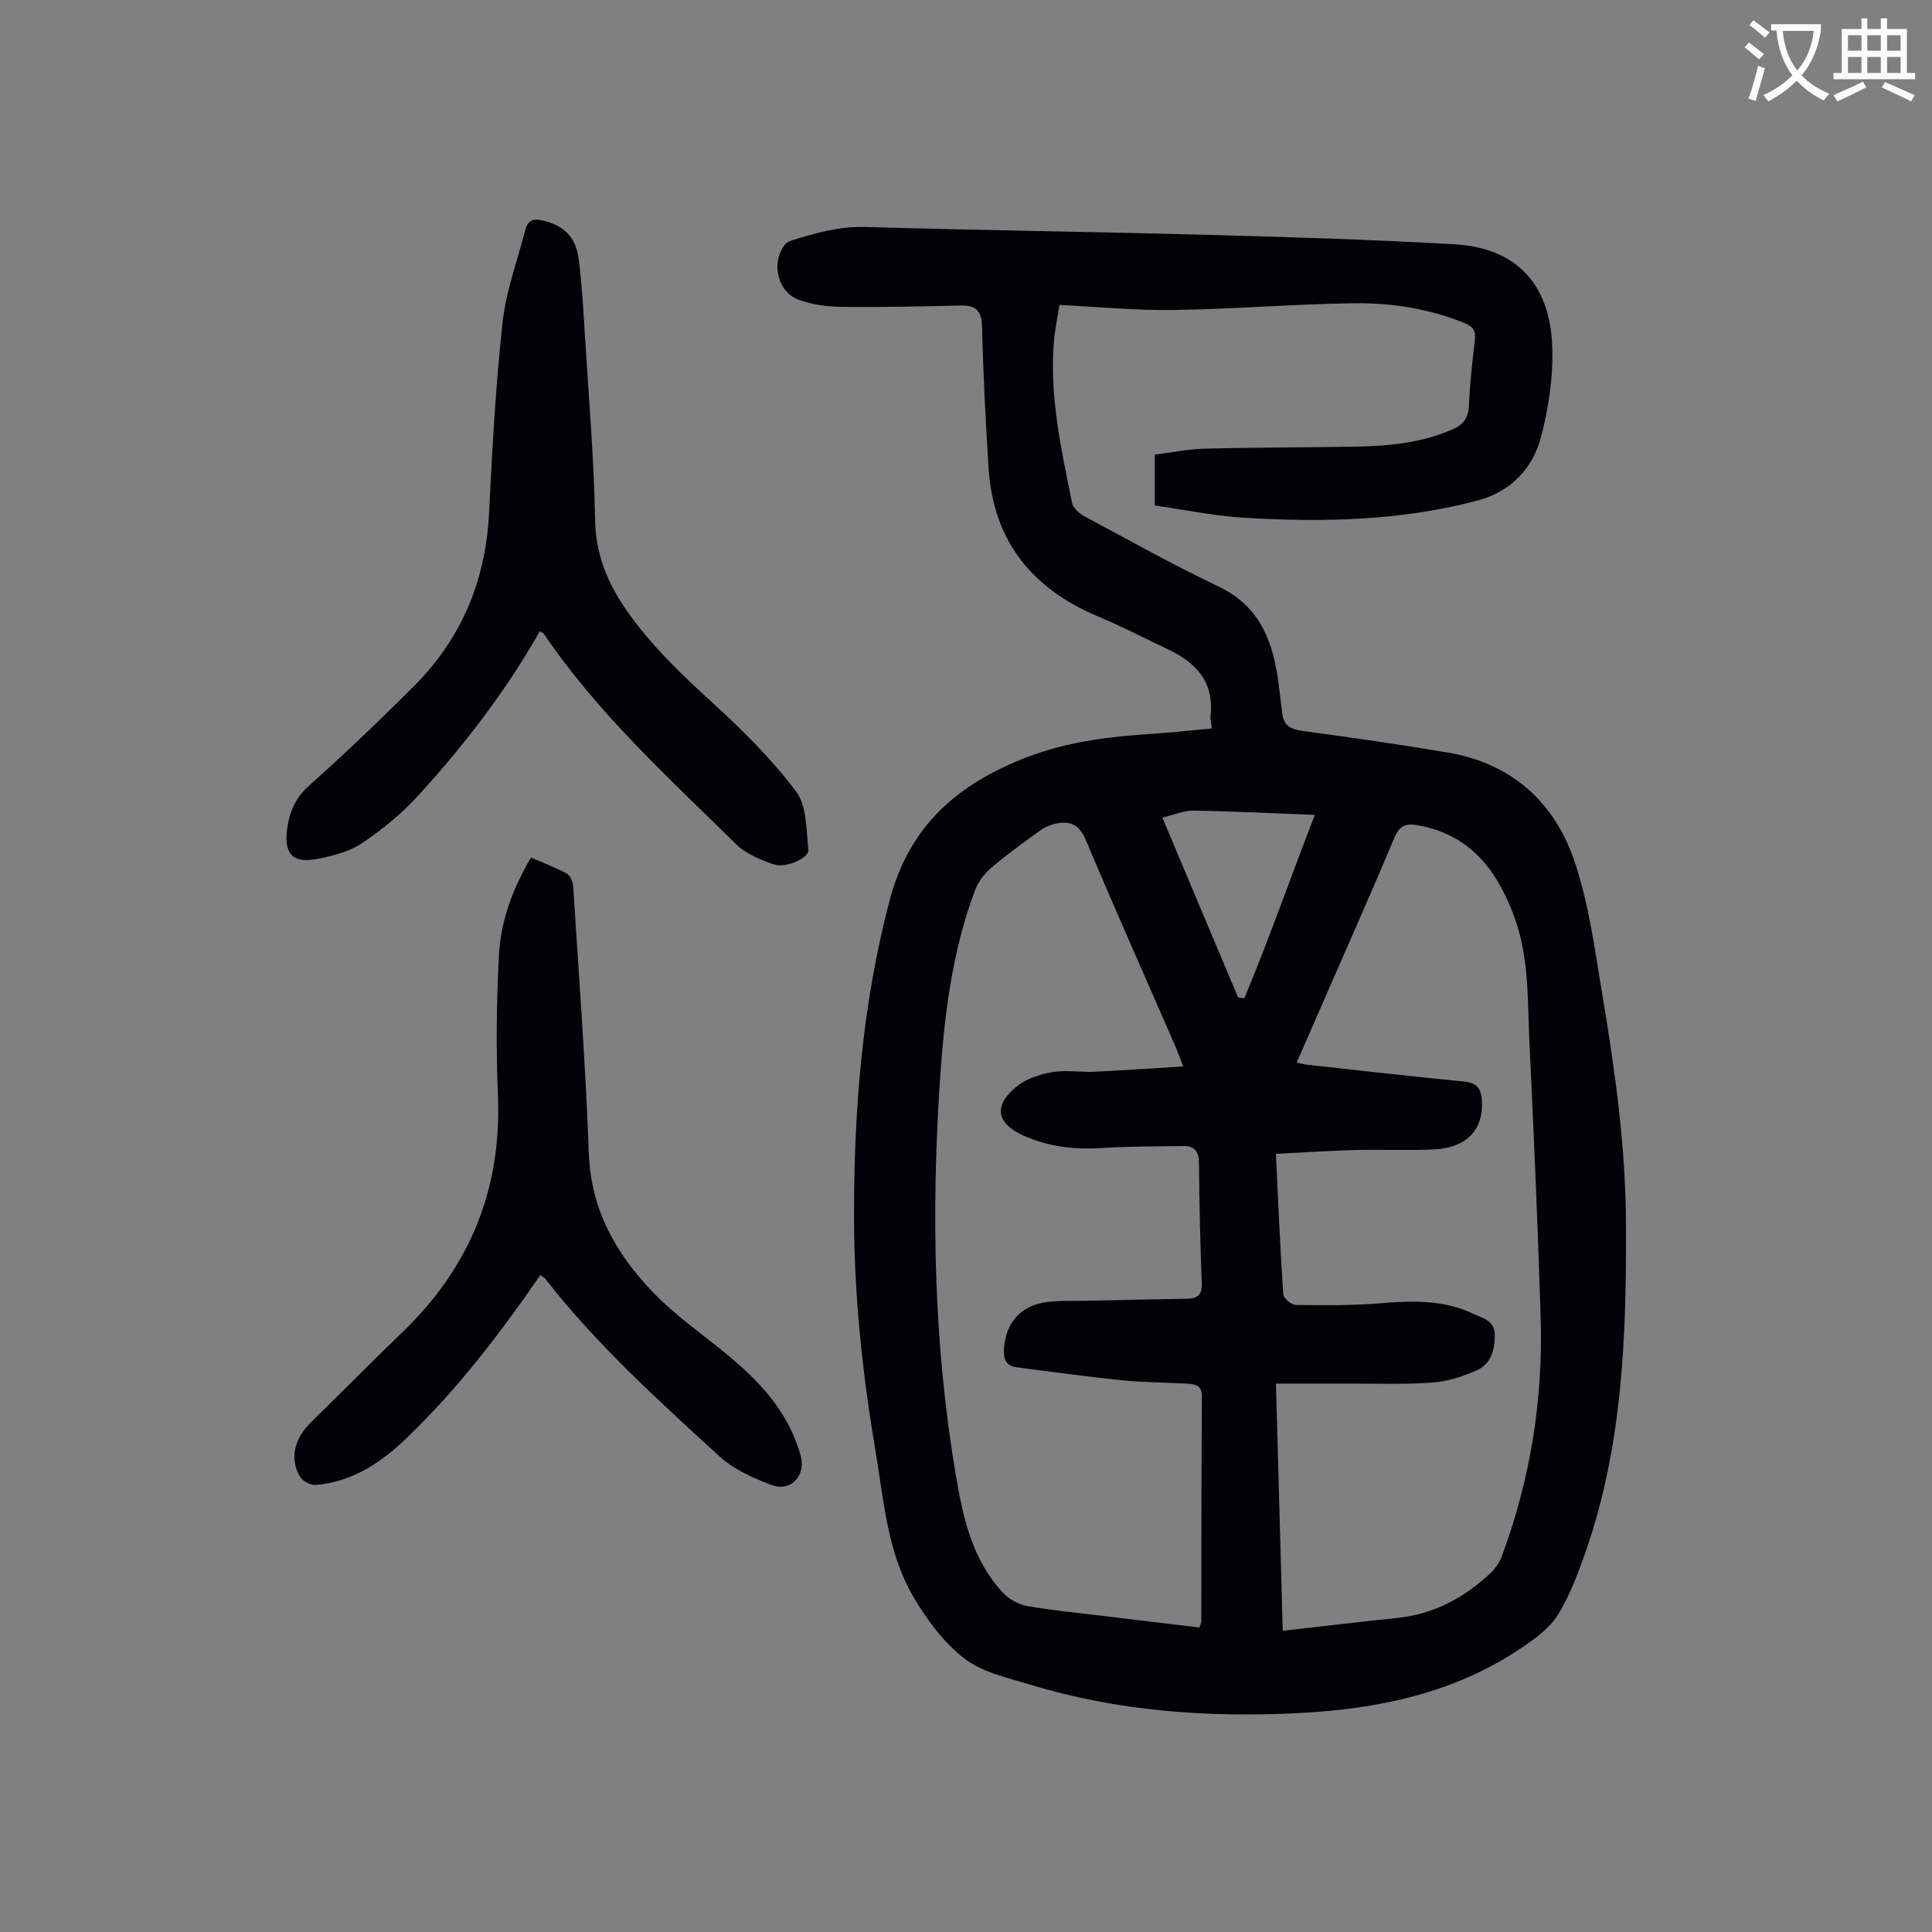
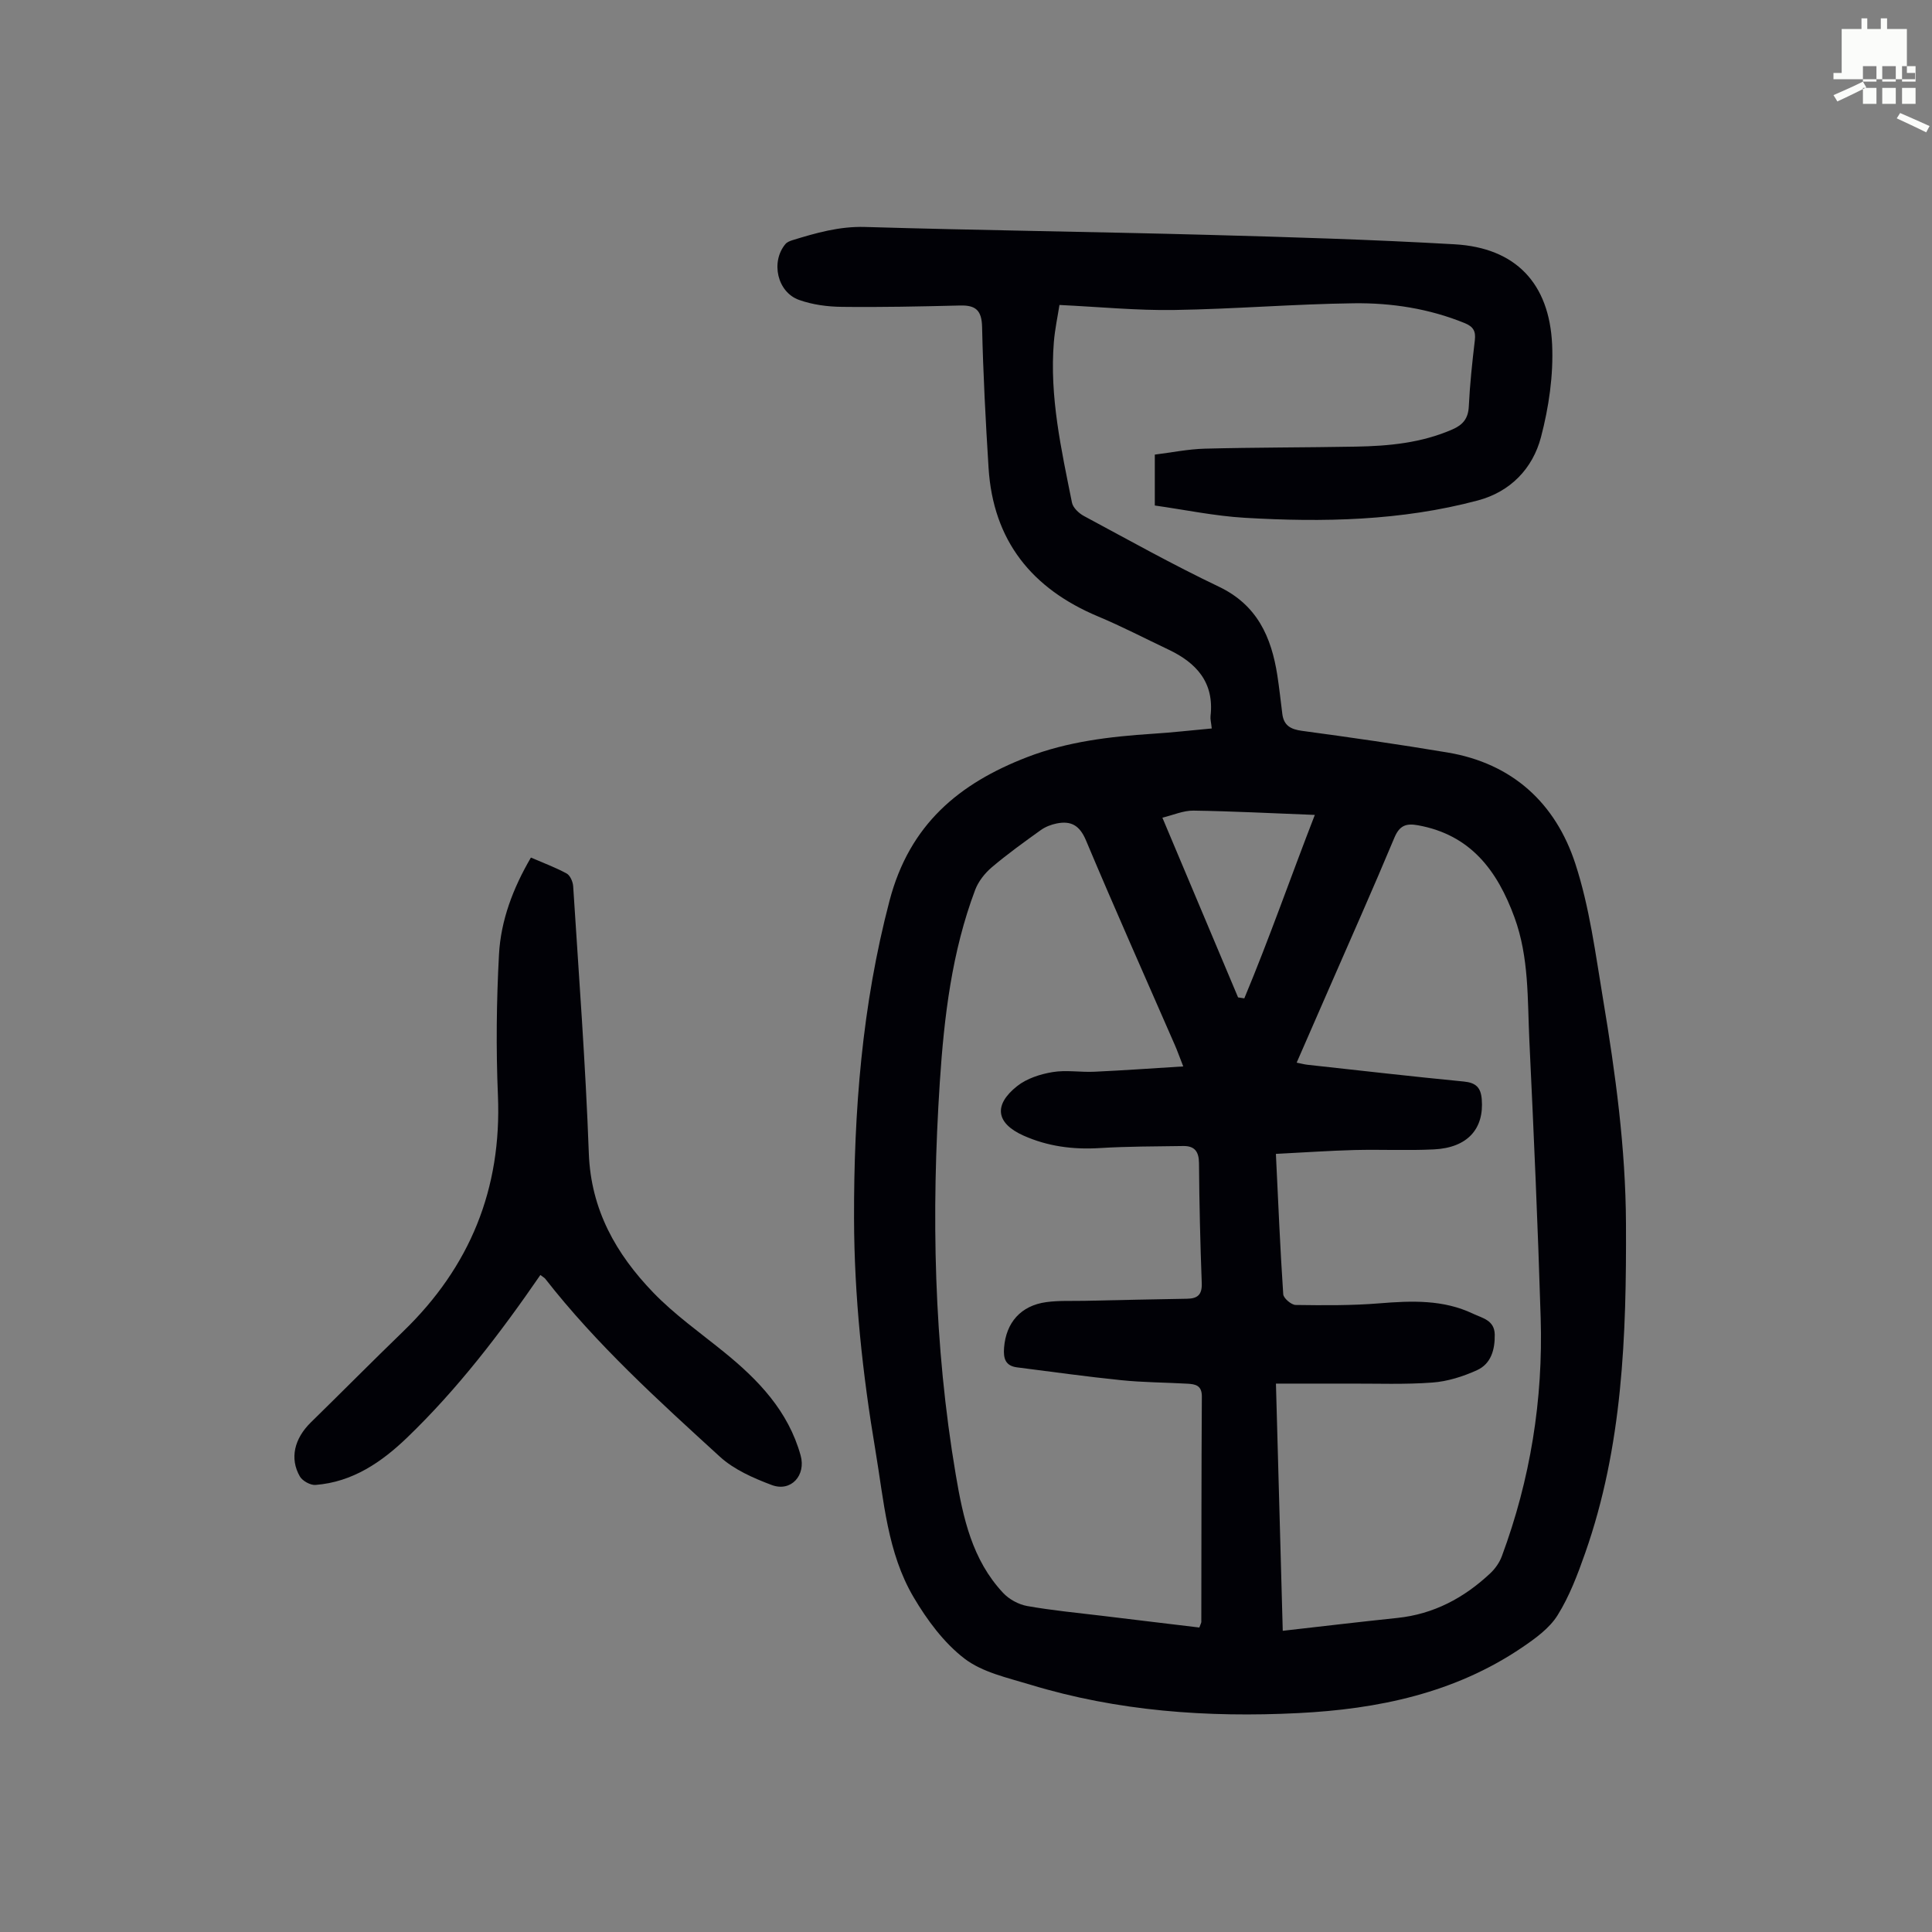
<svg xmlns="http://www.w3.org/2000/svg" enable-background="new 0 0 400 400" viewBox="0 0 400 400">
  <rect x="0" y="0" width="400" height="400" fill="#808080" stroke="none" />
-   <path d="m362.1 8.8c1.1.8 2.1 1.6 3.1 2.4l-1 1.1c-1.3-1.1-2.3-2-3-2.5zm1.9 4.8c.5.2.9.4 1.4.5-.6 2.3-1.3 4.5-1.9 6.8l-1.5-.5c.8-2.1 1.4-4.3 2-6.8zm-1-9.4c1.3.9 2.4 1.8 3.4 2.5l-1 1.1c-1.4-1.2-2.4-2.1-3.2-2.6zm3.7 2.2v-1.4h10.3v1.2c-.5 3.6-1.8 6.8-4 9.4 1.5 1.6 3.4 2.8 5.7 3.8-.3.4-.7.8-1.1 1.4-2.3-1.1-4.1-2.5-5.6-4.1-1.6 1.6-3.6 3.1-5.9 4.3-.3-.5-.7-.9-1-1.3 2.4-1.1 4.4-2.5 6-4.1-1.9-2.5-3-5.6-3.3-9.3h-1.1zm8.8 0h-6.4c.3 3.3 1.3 6 3 8.2 2-2.3 3.1-5.1 3.4-8.2z" fill="#fbfcfa" />
-   <path d="m385.3 3.8h1.3v2.2h2.8v-2.2h1.3v2.2h4.1v9.1h1.7v1.3h-16.9v-1.3h1.7v-9.1h4.1v-2.2zm.4 13.1.7 1.2c-1.8.9-3.8 1.9-6 2.9-.2-.4-.5-.8-.8-1.3 2.3-1 4.3-1.9 6.1-2.8zm-3.1-6.4h2.8v-3.2h-2.8zm0 4.6h2.8v-3.3h-2.8zm4-4.6h2.8v-3.2h-2.8zm0 4.6h2.8v-3.3h-2.8zm3.7 1.9c2.1.9 4.1 1.8 6.1 2.7l-.7 1.3c-2.2-1.1-4.2-2-6.1-2.9zm3.2-9.7h-2.8v3.2h2.8zm-2.8 7.8h2.8v-3.3h-2.8z" fill="#fbfcfa" />
+   <path d="m385.3 3.8h1.3v2.2h2.8v-2.2h1.3v2.2h4.1v9.1h1.7v1.3h-16.9v-1.3h1.7v-9.1h4.1v-2.2zm.4 13.1.7 1.2c-1.8.9-3.8 1.9-6 2.9-.2-.4-.5-.8-.8-1.3 2.3-1 4.3-1.9 6.1-2.8zh2.8v-3.2h-2.8zm0 4.6h2.8v-3.3h-2.8zm4-4.6h2.8v-3.2h-2.8zm0 4.6h2.8v-3.3h-2.8zm3.7 1.9c2.1.9 4.1 1.8 6.1 2.7l-.7 1.3c-2.2-1.1-4.2-2-6.1-2.9zm3.2-9.7h-2.8v3.2h2.8zm-2.8 7.8h2.8v-3.3h-2.8z" fill="#fbfcfa" />
  <g fill="#010106">
    <path d="m250.88 150.82c-.13-1.26-.33-1.94-.25-2.58.79-6.95-2.92-11.01-8.73-13.76-4.84-2.29-9.6-4.78-14.53-6.84-13.75-5.76-21.76-15.7-22.7-30.79-.61-9.72-1.12-19.45-1.34-29.18-.08-3.41-1.32-4.5-4.53-4.42-8.17.2-16.34.38-24.5.28-2.97-.03-6.07-.44-8.85-1.43-4.55-1.61-5.92-7.9-2.83-11.58.33-.39.91-.62 1.41-.78 4.9-1.51 9.73-2.9 15.05-2.75 23.6.7 47.21.99 70.81 1.63 17.11.46 34.22.98 51.3 1.96 12.63.73 19.57 8.09 20.16 20.73.29 6.37-.68 13.01-2.31 19.21-1.71 6.48-6.31 11.29-13.06 13.09-15.86 4.23-32.08 4.55-48.32 3.59-6.2-.37-12.35-1.66-18.57-2.54 0-3.81 0-6.91 0-10.54 3.41-.42 6.9-1.14 10.4-1.23 10.4-.27 20.8-.23 31.2-.42 6.84-.12 13.61-.76 20.01-3.56 2.18-.95 3.28-2.26 3.4-4.76.22-4.58.71-9.15 1.25-13.71.22-1.87-.31-2.81-2.09-3.54-7.38-3.01-15.14-4.21-22.97-4.11-12.41.16-24.8 1.2-37.21 1.39-7.69.12-15.4-.64-23.73-1.04-.35 2.28-.94 4.97-1.16 7.68-.92 11.31 1.55 22.27 3.75 33.24.21 1.06 1.43 2.21 2.47 2.77 9.26 4.97 18.45 10.11 27.93 14.63 7.95 3.79 10.88 10.41 12.12 18.36.41 2.65.69 5.32 1.03 7.98.3 2.39 1.7 3.19 4.05 3.51 10.08 1.36 20.15 2.81 30.18 4.49 13.43 2.26 22.34 10.5 26.43 23 2.96 9.05 4.18 18.7 5.76 28.15 2.56 15.35 4.66 30.75 4.73 46.37.11 23.13-.67 46.14-8.46 68.26-1.55 4.41-3.24 8.9-5.7 12.84-1.68 2.7-4.6 4.8-7.32 6.65-13.98 9.49-29.91 12.79-46.4 13.61-18.76.94-37.36-.38-55.46-5.89-4.69-1.43-9.89-2.54-13.62-5.4-4.26-3.27-7.74-7.98-10.52-12.69-5.46-9.25-6.16-19.98-7.9-30.32-2.68-15.91-4.4-31.92-4.44-48.09-.05-22.22 1.65-44.12 7.35-65.82 4.15-15.79 14.38-24.27 28.51-29.72 8.35-3.22 17.1-4.25 25.95-4.83 4-.25 7.97-.71 12.25-1.1zm-2.57 186.14c.27-.76.41-.97.41-1.17.03-15.56.01-31.11.11-46.67.01-2.3-1.35-2.55-2.98-2.64-4.58-.26-9.17-.26-13.73-.73-7.19-.73-14.35-1.74-21.53-2.65-2.45-.31-2.88-1.85-2.71-4.06.4-5.19 3.45-8.73 8.75-9.45 2.64-.36 5.35-.21 8.02-.27 7.03-.15 14.07-.32 21.1-.43 2.21-.03 3.15-.84 3.06-3.23-.31-8.27-.51-16.55-.57-24.83-.02-2.43-.92-3.59-3.25-3.56-5.79.09-11.6.07-17.38.43-5.48.33-10.72-.36-15.71-2.59-5.68-2.54-6.27-6.33-1.29-10.26 1.98-1.56 4.75-2.46 7.29-2.88 2.82-.48 5.8.06 8.7-.08 5.94-.27 11.88-.7 18.38-1.1-.84-2.14-1.24-3.28-1.72-4.38-6.16-14.13-12.45-28.21-18.42-42.42-1.31-3.11-3.09-4.1-6.07-3.5-1.15.23-2.35.7-3.3 1.38-3.45 2.48-6.91 4.96-10.15 7.71-1.44 1.23-2.77 2.92-3.43 4.68-4.82 12.8-6.42 26.24-7.31 39.76-1.78 27.21-1.27 54.32 3.3 81.3 1.52 8.97 3.39 17.62 9.8 24.47 1.24 1.33 3.2 2.4 4.99 2.72 5.17.92 10.41 1.41 15.63 2.04 6.67.82 13.31 1.6 20.01 2.41zm15.85-98.06c.49 10.1.88 19.58 1.52 29.06.06.83 1.67 2.2 2.57 2.22 5.78.08 11.59.13 17.35-.34 6.66-.54 13.21-.8 19.4 2.16 1.87.9 4.42 1.3 4.47 4.31.05 3.14-.77 6.05-3.67 7.37-2.88 1.31-6.09 2.33-9.22 2.56-5.68.43-11.41.2-17.11.22-4.99.02-9.98 0-15.3 0 .49 17.6.95 34.21 1.41 51.18 8.2-.93 15.94-1.85 23.69-2.66 7.56-.78 13.85-4.15 19.29-9.26 1.01-.95 1.9-2.22 2.38-3.52 5.91-15.92 8.56-32.43 8.04-49.36-.58-19.13-1.43-38.25-2.34-57.36-.41-8.57-.04-17.22-3.08-25.53-3.56-9.73-9.1-17.13-20.01-19.09-2.42-.44-3.79.04-4.85 2.56-4.44 10.62-9.13 21.13-13.73 31.68-2.13 4.88-4.26 9.76-6.51 14.91 1.01.2 1.62.37 2.25.44 10.78 1.18 21.56 2.42 32.36 3.47 2.47.24 3.51 1.21 3.71 3.65.51 6.16-2.96 10.06-9.91 10.4-5.47.27-10.97-.01-16.45.13-5.24.14-10.47.51-16.26.8zm8.06-70.18c-8.86-.34-16.99-.77-25.13-.89-2.07-.03-4.16.91-6.43 1.46 5.4 12.82 10.54 25.01 15.67 37.21.43.07.86.14 1.29.2 5.16-12.34 9.55-24.98 14.6-37.98z" />
-     <path d="m111.76 130.7c-7.05 12.43-15.6 23.49-25.02 33.85-3.42 3.77-7.47 7.11-11.69 9.95-2.67 1.8-6.12 2.71-9.36 3.33-5.01.96-6.87-.97-6.27-5.97.43-3.6 1.67-6.64 4.63-9.26 7.36-6.54 14.46-13.38 21.44-20.32 9.96-9.89 15.06-21.93 15.76-36 .65-13.19 1.37-26.39 2.8-39.51.7-6.47 3.07-12.77 4.7-19.14.52-2.02 1.69-2.47 3.75-1.95 4.26 1.08 6.72 3.3 7.33 8.06.68 5.31.96 10.68 1.29 16.03.78 12.63 1.86 25.25 2.09 37.89.13 6.99 2.43 12.74 6.24 18.31 5.11 7.47 11.55 13.58 18.19 19.64 6.17 5.64 12.19 11.62 17.19 18.27 2.25 3 2.08 7.96 2.54 12.09.18 1.63-4.68 3.85-7.14 3-2.77-.96-5.79-2.18-7.82-4.18-14.03-13.81-28.66-27.09-39.8-43.55-.12-.17-.36-.24-.85-.54z" />
    <path d="m111.88 263.97c-8.37 12.16-17.14 23.61-27.58 33.66-5.31 5.11-11.33 9.22-18.98 9.81-1.06.08-2.7-.83-3.24-1.76-2.15-3.74-1.13-7.85 2.28-11.19 6.4-6.26 12.7-12.63 19.13-18.85 13.83-13.37 20.41-29.52 19.6-48.85-.41-9.71-.3-19.47.22-29.17.38-7.06 2.89-13.7 6.61-20.07 2.57 1.11 5.08 2.04 7.4 3.3.73.4 1.29 1.71 1.35 2.64 1.17 18.43 2.57 36.86 3.24 55.31.43 11.68 5.65 20.83 13.32 28.79 4.39 4.56 9.66 8.28 14.61 12.29 7.16 5.79 13.37 12.26 15.92 21.45 1.15 4.13-1.99 7.62-5.97 6.13-3.8-1.43-7.81-3.18-10.75-5.87-12.72-11.62-25.52-23.21-36.18-36.87-.2-.22-.51-.38-.98-.75z" />
  </g>
</svg>